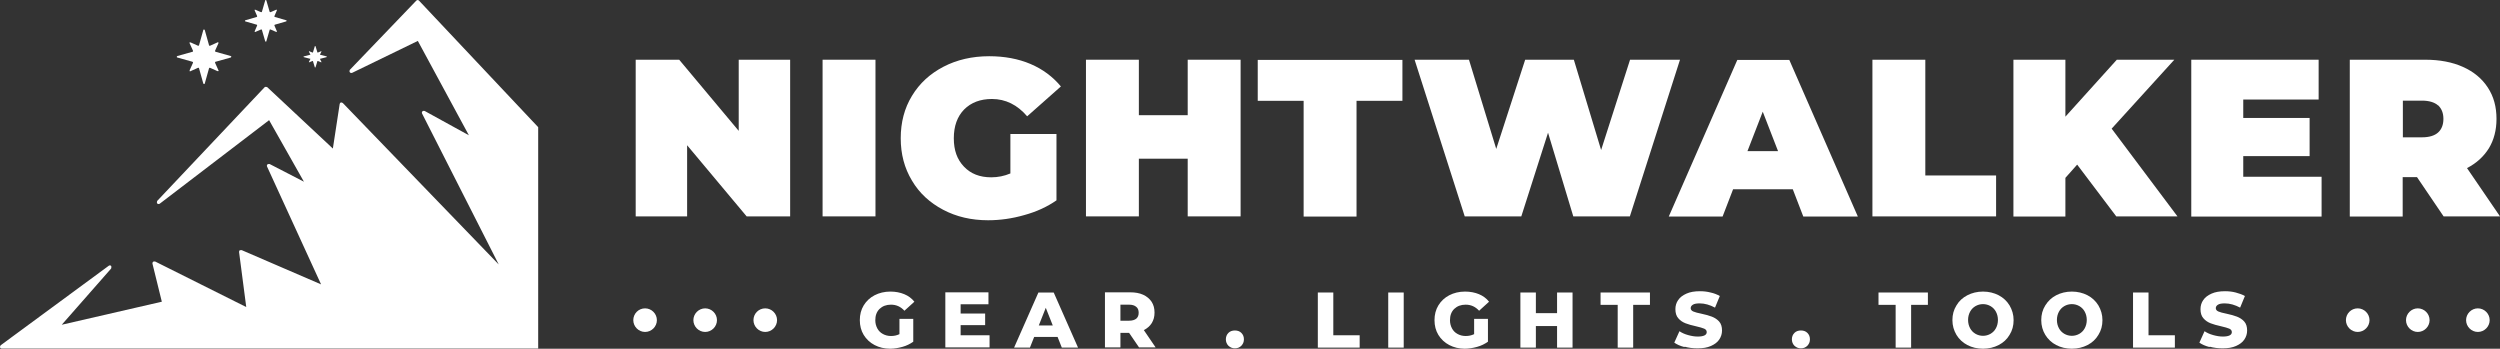
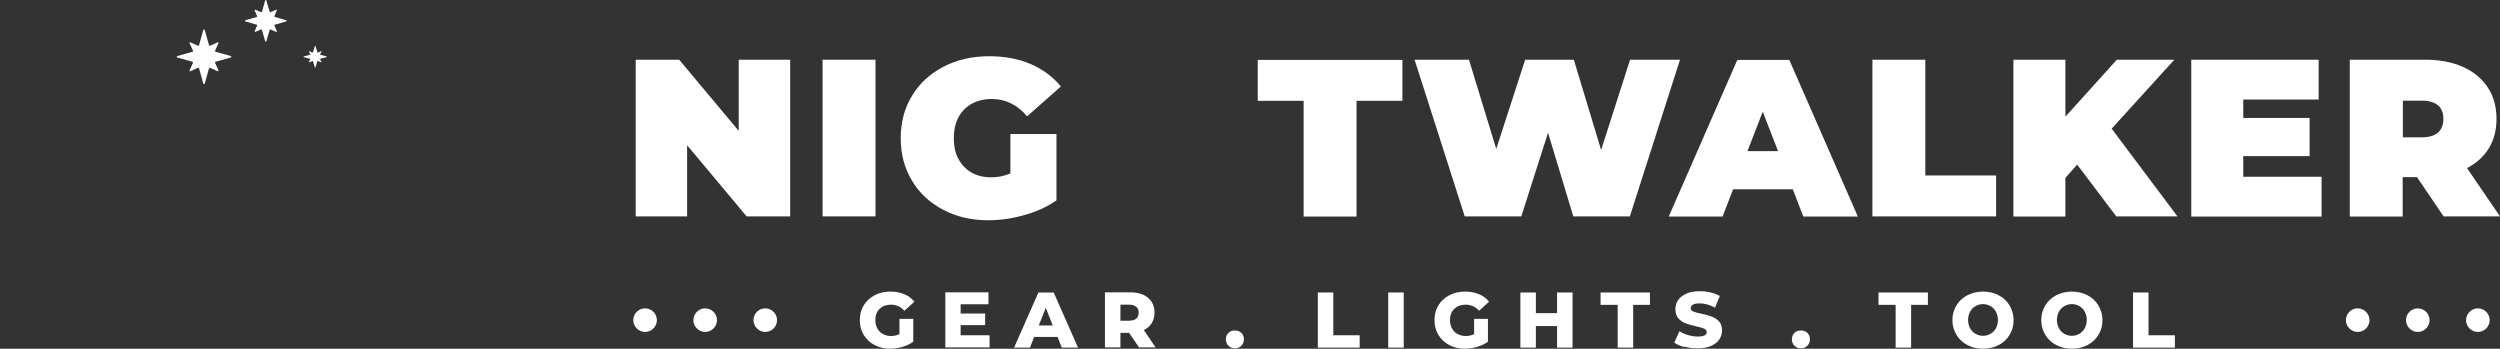
<svg xmlns="http://www.w3.org/2000/svg" id="Layer_2" viewBox="0 0 135.64 18.92">
  <rect x="0" y="0" width="135.64" height="18.92" fill="#333333" stroke="none" />
  <defs>
    <style>.cls-1,.cls-2{fill:#fff;}.cls-2{fill-rule:evenodd;}</style>
  </defs>
  <g id="design">
    <path class="cls-2" d="m11.7,3.35l.82-.23s.03-.02.03-.04-.01-.04-.03-.04l-.82-.23s-.02-.01-.03-.02c0-.01,0-.02,0-.04l.18-.4s0-.04,0-.05c-.01-.01-.03-.02-.05,0l-.4.18s-.02,0-.04,0c-.01,0-.02-.01-.02-.03l-.23-.82s-.02-.03-.04-.03-.04.01-.04.03l-.23.82s-.01.02-.02.03c-.01,0-.02,0-.04,0l-.4-.18s-.04,0-.05,0c-.01.01-.02.03,0,.05l.18.4s0,.02,0,.04c0,.01-.01.02-.03.02l-.82.23s-.03.02-.03.04.01.04.03.04l.82.23s.02.01.03.02c0,.01,0,.02,0,.04l-.18.4s0,.04,0,.05.03.02.05,0l.4-.18s.02,0,.04,0c.01,0,.02.01.02.03l.23.82s.02.03.04.03c.02,0,.04-.01.04-.03l.23-.82s.01-.02.02-.03c.01,0,.02,0,.04,0l.4.18s.04,0,.05,0c.01-.01.02-.03,0-.05l-.18-.4s0-.02,0-.04c0-.01.01-.02.03-.02Z" />
    <path class="cls-2" d="m14.91,1.34l.62-.18s.02-.02.02-.03,0-.03-.02-.03l-.62-.18s-.02,0-.02-.02c0,0,0-.02,0-.03l.13-.3s0-.03,0-.04c0,0-.02-.01-.04,0l-.3.13s-.02,0-.03,0c0,0-.01-.01-.02-.02l-.18-.62s-.02-.02-.03-.02-.03,0-.03.02l-.18.62s0,.02-.02.02-.02,0-.03,0l-.3-.13s-.03,0-.04,0-.01.02,0,.04l.13.3s0,.02,0,.03c0,0-.01.01-.02.02l-.62.18s-.02.02-.02.03,0,.03.02.03l.62.18s.02,0,.02.02c0,0,0,.02,0,.03l-.13.3s0,.03,0,.04.02.01.04,0l.3-.13s.02,0,.03,0,.01.01.02.02l.18.62s.02.02.03.02c.01,0,.03,0,.03-.02l.18-.62s0-.02.02-.02c0,0,.02,0,.03,0l.3.13s.03,0,.04,0c0,0,.01-.02,0-.04l-.13-.3s0-.02,0-.03c0,0,.01-.01.02-.02Z" />
    <path class="cls-2" d="m17.37,3.19l.35-.09s.01,0,.01-.02,0-.01-.01-.02l-.35-.09s0,0-.01,0c0,0,0,0,0-.01l.08-.16s0-.01,0-.02c0,0-.01,0-.02,0l-.17.07s-.01,0-.02,0c0,0,0,0-.01-.01l-.1-.33s0-.01-.02-.01-.02,0-.02.01l-.1.33s0,0-.01.01c0,0-.01,0-.02,0l-.17-.07s-.02,0-.02,0c0,0,0,.01,0,.02l.08.16s0,0,0,.01c0,0,0,0-.01,0l-.35.09s-.01,0-.01.02,0,.01.01.02l.35.09s0,0,.01,0,0,0,0,.01l-.08.16s0,.01,0,.02c0,0,.01,0,.02,0l.17-.07s.01,0,.02,0c0,0,0,0,.01.01l.1.33s0,.01.02.01c0,0,.02,0,.02-.01l.1-.33s0,0,.01-.01c0,0,.01,0,.02,0l.17.07s.02,0,.02,0c0,0,0-.01,0-.02l-.08-.16s0,0,0-.01,0,0,.01,0Z" />
-     <path class="cls-1" d="m29.2,6.9L22.73.03S22.69,0,22.66,0h0s-.05.01-.07.03l-3.61,3.76s-.04.09,0,.13c.03.04.08.05.13.03l3.56-1.73,2.77,5.12-2.4-1.32s-.09-.02-.12.02c-.03.03-.04.08-.02.12l4.16,8.19-8.46-8.76s-.07-.04-.1-.03c-.04.01-.06.04-.07.08l-.37,2.42-3.56-3.33s-.1-.04-.14,0l-5.83,6.17s-.04.1,0,.14c.04.04.09.04.14.01l5.93-4.53,1.89,3.34-1.86-.96s-.08-.01-.12.02c-.03.03-.04.08-.02.12l2.93,6.39-4.31-1.86s-.07,0-.1.01c-.03.02-.04.06-.04.09l.39,2.99-4.94-2.47s-.08-.01-.11.01c-.03.02-.04.07-.04.1l.51,2.07-5.43,1.25,2.68-3.05s.03-.1,0-.14c-.03-.04-.09-.04-.13-.01L.04,18.73s-.05.07-.04.11c.01.04.05.07.1.07h29.1V6.9Z" />
    <path class="cls-1" d="m42.87,3.24v8.5h-2.36l-3.23-3.86v3.86h-2.79V3.24h2.36l3.23,3.86v-3.86h2.79Z" />
    <path class="cls-1" d="m44.63,3.24h2.87v8.5h-2.87V3.24Z" />
    <path class="cls-1" d="m54.83,7.27h2.49v3.6c-.5.35-1.09.62-1.75.8-.66.19-1.32.28-1.96.28-.91,0-1.72-.19-2.44-.57-.72-.38-1.29-.9-1.69-1.58-.41-.68-.61-1.44-.61-2.3s.2-1.63.61-2.3c.41-.68.98-1.2,1.71-1.58.73-.38,1.56-.57,2.48-.57.83,0,1.58.14,2.24.42.66.28,1.21.69,1.65,1.22l-1.83,1.62c-.53-.62-1.17-.94-1.91-.94-.63,0-1.13.19-1.51.57-.37.38-.56.9-.56,1.56s.18,1.15.55,1.54c.37.39.86.58,1.48.58.36,0,.71-.07,1.04-.21v-2.15Z" />
-     <path class="cls-1" d="m67.31,3.24v8.5h-2.87v-3.13h-2.65v3.13h-2.87V3.24h2.87v3.01h2.65v-3.01h2.87Z" />
    <path class="cls-1" d="m70.73,5.47h-2.49v-2.22h7.85v2.22h-2.49v6.28h-2.87v-6.28Z" />
    <path class="cls-1" d="m91.15,3.24l-2.72,8.5h-3.07l-1.37-4.54-1.45,4.54h-3.07l-2.72-8.5h2.95l1.48,4.84,1.57-4.84h2.64l1.48,4.9,1.57-4.9h2.72Z" />
    <path class="cls-1" d="m97.26,10.27h-3.23l-.57,1.48h-2.92l3.72-8.5h2.82l3.72,8.5h-2.96l-.57-1.48Zm-.79-2.07l-.83-2.14-.83,2.14h1.65Z" />
    <path class="cls-1" d="m101.59,3.24h2.87v6.28h3.84v2.22h-6.71V3.24Z" />
    <path class="cls-1" d="m112.7,8.93l-.64.72v2.1h-2.82V3.24h2.82v3.09l2.79-3.09h3.12l-3.4,3.74,3.57,4.76h-3.32l-2.13-2.82Z" />
    <path class="cls-1" d="m125.96,9.59v2.16h-7.07V3.24h6.91v2.16h-4.09v1h3.6v2.07h-3.6v1.12h4.25Z" />
    <path class="cls-1" d="m131.14,9.61h-.78v2.14h-2.87V3.24h4.09c.79,0,1.47.13,2.05.39.58.26,1.03.63,1.35,1.12.32.49.47,1.05.47,1.7,0,.61-.14,1.14-.41,1.59-.28.45-.67.81-1.19,1.08l1.79,2.62h-3.06l-1.45-2.14Zm1.14-3.89c-.19-.17-.49-.26-.87-.26h-1.04v1.99h1.04c.39,0,.68-.09.87-.26s.29-.42.29-.74-.1-.56-.29-.74Z" />
    <path class="cls-2" d="m127.92,16.73c-.36,0-.64.29-.64.64s.29.64.64.64.64-.29.64-.64-.29-.64-.64-.64h0Zm-92.92,0c-.36,0-.64.29-.64.64s.29.64.64.64.64-.29.64-.64-.29-.64-.64-.64h0Zm6.52,0c-.36,0-.64.29-.64.64s.29.64.64.64.64-.29.64-.64-.29-.64-.64-.64h0Zm-3.26,0c-.35,0-.64.29-.64.64s.29.64.64.64.64-.29.64-.64-.29-.64-.64-.64h0Zm96.18,0c-.35,0-.64.29-.64.64s.29.64.64.64.64-.29.64-.64-.29-.64-.64-.64h0Zm-3.26,0c-.35,0-.64.29-.64.64s.29.64.64.64.64-.29.64-.64-.29-.64-.64-.64Z" />
    <path class="cls-1" d="m48.8,17.3h.75v1.24c-.17.12-.37.22-.59.28s-.44.1-.67.1c-.31,0-.59-.07-.84-.2-.25-.13-.45-.32-.59-.55s-.21-.5-.21-.8.07-.57.21-.8.34-.42.59-.55c.25-.13.54-.2.86-.2.28,0,.53.05.75.14.22.09.41.23.55.41l-.54.49c-.2-.22-.44-.33-.73-.33-.26,0-.46.08-.62.23-.16.16-.23.36-.23.62,0,.16.04.31.11.44.07.13.17.23.3.3s.27.11.44.11.31-.03.46-.1v-.82Z" />
    <path class="cls-1" d="m53.69,18.2v.65h-2.4v-2.99h2.34v.65h-1.51v.5h1.33v.63h-1.33v.55h1.56Z" />
    <path class="cls-1" d="m57.37,18.28h-1.26l-.23.58h-.86l1.32-2.99h.83l1.32,2.99h-.88l-.23-.58Zm-.25-.62l-.38-.96-.38.96h.77Z" />
    <path class="cls-1" d="m61.25,18.06h-.46v.79h-.84v-2.99h1.37c.27,0,.5.04.7.13s.35.22.46.38c.11.17.16.36.16.59s-.05.4-.15.57c-.1.16-.25.29-.43.38l.64.94h-.9l-.54-.79Zm.4-1.41c-.09-.08-.22-.12-.39-.12h-.47v.87h.47c.17,0,.3-.04.39-.11.09-.08.13-.18.13-.32s-.04-.25-.13-.32Z" />
    <path class="cls-1" d="m66.65,18.76c-.09-.09-.14-.21-.14-.35s.05-.26.14-.35c.09-.09.21-.13.35-.13s.26.04.35.13.14.2.14.35-.05.25-.14.35c-.09.09-.21.14-.35.14s-.25-.05-.35-.14Z" />
    <path class="cls-1" d="m71.5,15.87h.84v2.32h1.43v.67h-2.27v-2.99Z" />
    <path class="cls-1" d="m75.32,15.87h.84v2.99h-.84v-2.99Z" />
    <path class="cls-1" d="m79.98,17.3h.75v1.24c-.17.12-.37.22-.59.28s-.44.1-.67.1c-.31,0-.59-.07-.84-.2-.25-.13-.45-.32-.59-.55s-.21-.5-.21-.8.07-.57.21-.8.34-.42.59-.55c.25-.13.54-.2.86-.2.28,0,.53.05.75.14.22.09.41.23.55.41l-.54.49c-.2-.22-.44-.33-.73-.33-.26,0-.46.08-.62.23-.16.16-.23.36-.23.62,0,.16.04.31.11.44.07.13.17.23.3.3s.27.11.44.11.31-.03.46-.1v-.82Z" />
    <path class="cls-1" d="m85.32,15.87v2.99h-.84v-1.17h-1.15v1.17h-.84v-2.99h.84v1.12h1.15v-1.12h.84Z" />
    <path class="cls-1" d="m87.76,16.54h-.92v-.67h2.68v.67h-.91v2.32h-.84v-2.32Z" />
    <path class="cls-1" d="m91.39,18.83c-.23-.06-.41-.14-.55-.24l.28-.62c.13.09.29.16.47.21.18.05.35.08.52.08.32,0,.49-.08.49-.24,0-.09-.05-.15-.14-.19s-.24-.08-.45-.13c-.22-.05-.41-.1-.56-.16s-.28-.14-.39-.27c-.11-.12-.16-.29-.16-.5,0-.18.05-.35.15-.49.1-.15.25-.26.45-.35.2-.09.44-.13.73-.13.2,0,.39.02.58.07.19.04.36.11.5.19l-.26.63c-.28-.15-.56-.23-.83-.23-.17,0-.29.02-.37.07-.08.05-.12.11-.12.19s.05.14.14.18c.09.04.24.08.44.12.23.05.42.1.57.16.15.06.28.14.39.26.11.12.16.29.16.49,0,.18-.05.34-.15.49-.1.15-.25.26-.45.35-.2.09-.44.13-.73.13-.24,0-.48-.03-.7-.09Z" />
    <path class="cls-1" d="m97.36,18.76c-.09-.09-.14-.21-.14-.35s.05-.26.14-.35c.09-.09.21-.13.35-.13s.26.04.35.13.14.2.14.35-.05.25-.14.35c-.09.09-.21.14-.35.14s-.25-.05-.35-.14Z" />
    <path class="cls-1" d="m102.84,16.54h-.92v-.67h2.68v.67h-.91v2.32h-.84v-2.32Z" />
    <path class="cls-1" d="m106.74,18.72c-.25-.13-.45-.32-.59-.55-.14-.24-.22-.5-.22-.8s.07-.56.22-.8c.14-.24.34-.42.59-.55s.54-.2.85-.2.6.07.85.2c.25.13.45.32.59.55.14.24.22.5.22.8s-.07.56-.22.8c-.14.24-.34.42-.59.55-.25.13-.54.2-.85.2s-.6-.07-.85-.2Zm1.26-.61c.12-.07.22-.17.29-.3.07-.13.11-.28.11-.45s-.04-.32-.11-.45c-.07-.13-.17-.23-.29-.3s-.26-.11-.41-.11-.29.04-.41.11-.22.17-.29.3c-.07.13-.11.28-.11.45s.04.32.11.45c.07.13.17.23.29.3.12.07.26.11.41.11s.29-.04.41-.11Z" />
    <path class="cls-1" d="m111.56,18.72c-.25-.13-.45-.32-.59-.55s-.22-.5-.22-.8.07-.56.22-.8.34-.42.59-.55.54-.2.85-.2.6.07.85.2c.25.13.45.32.59.55.14.24.22.5.22.8s-.07.56-.22.8c-.14.24-.34.42-.59.55-.25.13-.54.2-.85.2s-.6-.07-.85-.2Zm1.26-.61c.12-.07.22-.17.29-.3.07-.13.11-.28.11-.45s-.04-.32-.11-.45c-.07-.13-.17-.23-.29-.3s-.26-.11-.41-.11-.29.04-.41.11-.22.17-.29.3c-.07.13-.11.28-.11.45s.04.32.11.45c.07.13.17.23.29.3.12.07.26.11.41.11s.29-.04.41-.11Z" />
    <path class="cls-1" d="m115.73,15.87h.84v2.32h1.43v.67h-2.27v-2.99Z" />
-     <path class="cls-1" d="m119.88,18.83c-.23-.06-.41-.14-.55-.24l.28-.62c.13.09.29.16.47.21.18.05.35.08.52.08.32,0,.49-.08.49-.24,0-.09-.05-.15-.14-.19s-.24-.08-.45-.13c-.22-.05-.41-.1-.56-.16-.15-.06-.28-.14-.39-.27-.11-.12-.16-.29-.16-.5,0-.18.05-.35.15-.49.1-.15.25-.26.45-.35.2-.09.44-.13.73-.13.2,0,.39.02.58.07s.36.11.5.19l-.26.63c-.28-.15-.56-.23-.83-.23-.17,0-.29.02-.37.07-.08.05-.12.11-.12.19s.05.14.14.18c.09.04.24.08.44.12.23.05.42.1.57.16.15.06.28.14.39.26.11.12.16.29.16.49,0,.18-.05.34-.15.49-.1.15-.25.26-.45.35s-.44.13-.73.13c-.24,0-.48-.03-.7-.09Z" />
  </g>
</svg>